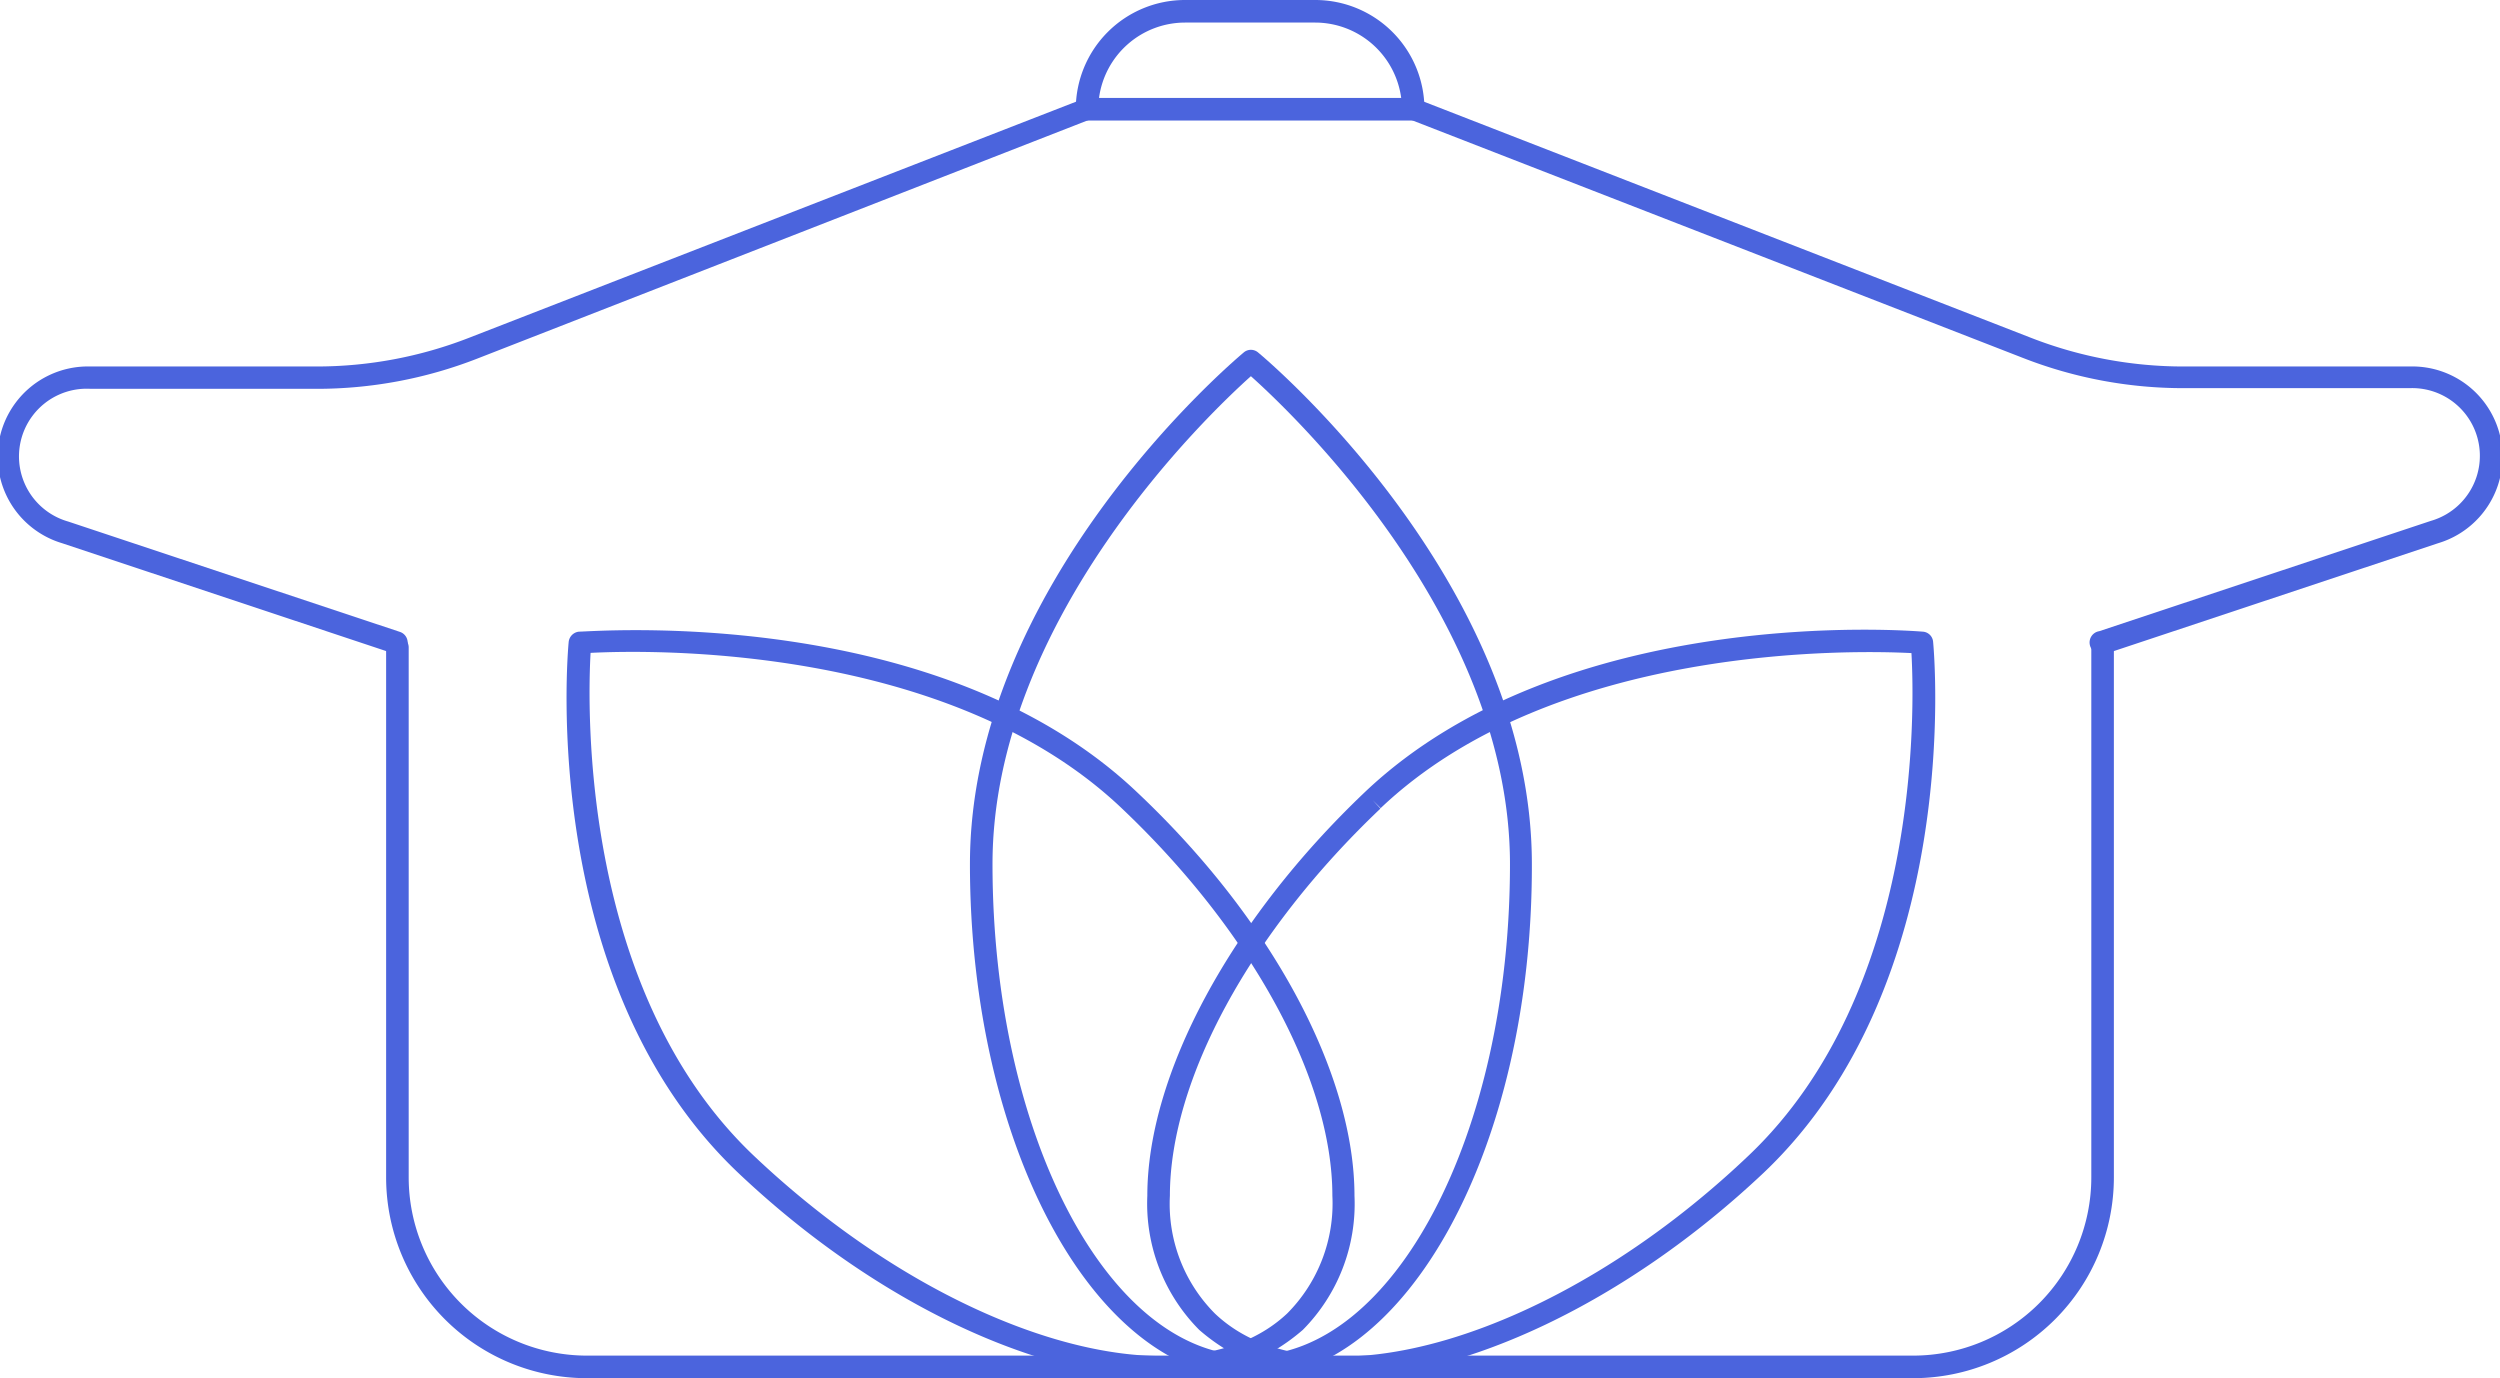
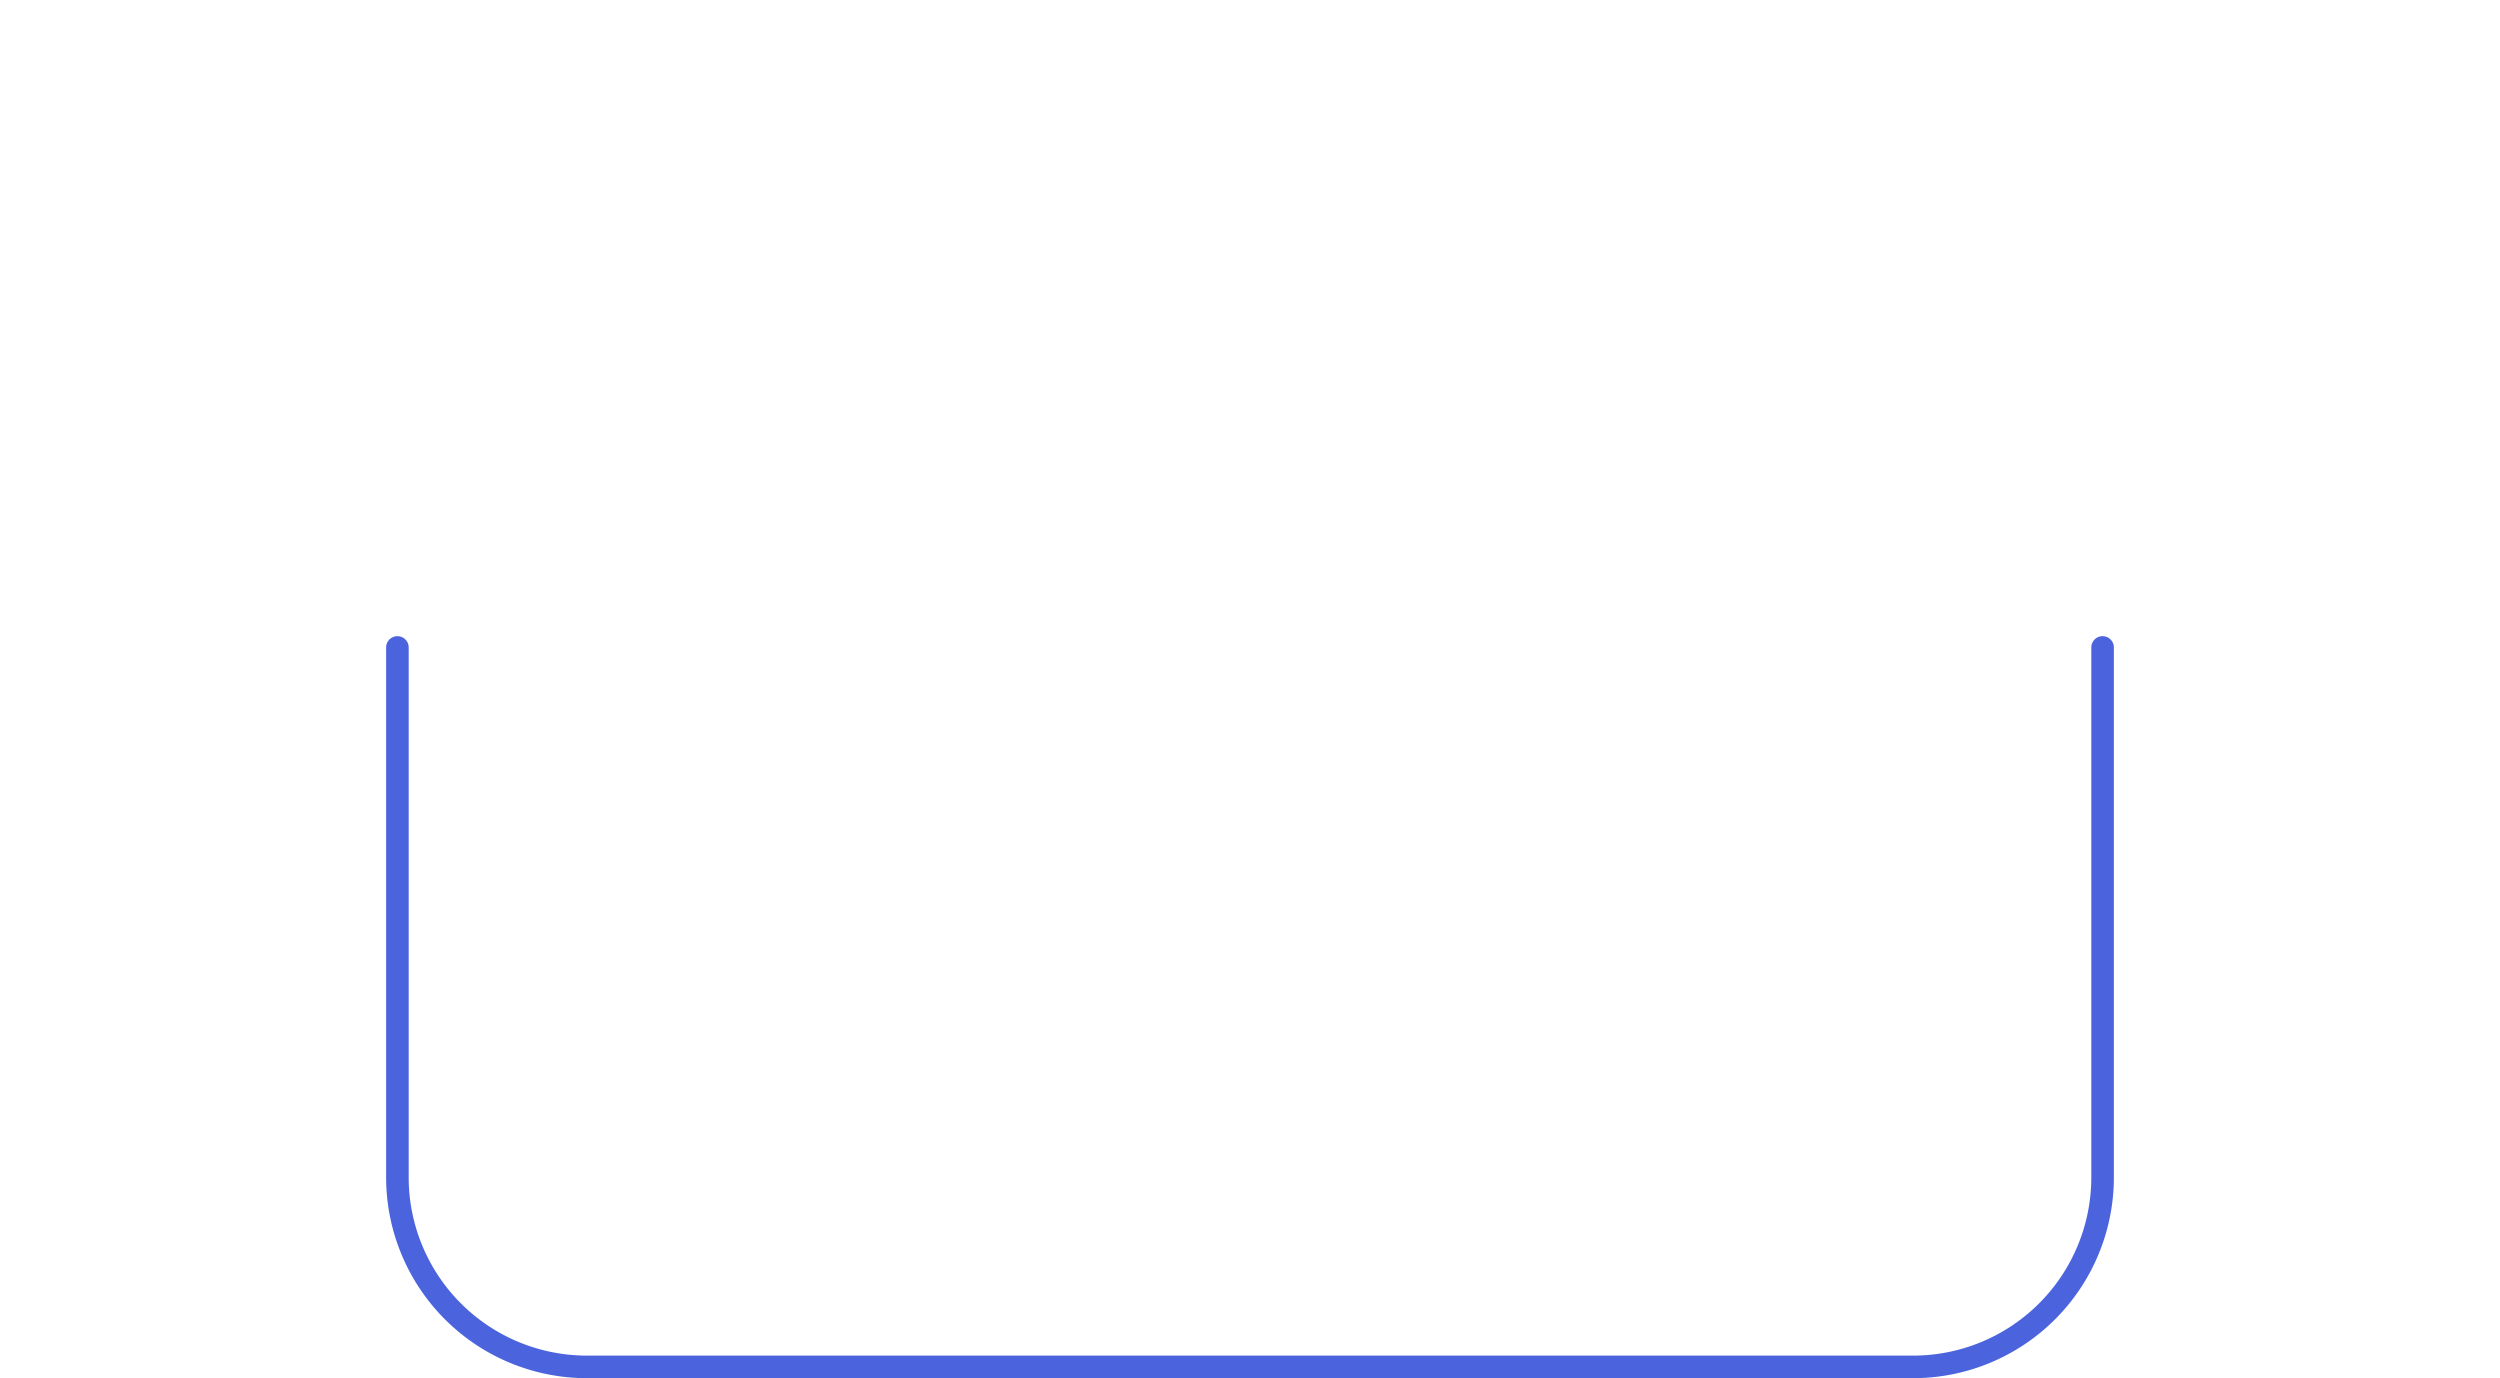
<svg xmlns="http://www.w3.org/2000/svg" id="OBJECTS" viewBox="0 0 110.78 61.07">
  <defs>
    <style>.cls-1{fill:#4b64dd;}</style>
  </defs>
  <path class="cls-1" d="M135.87,266H77.09a8.9,8.9,0,0,1-8.89-8.89V233.62a.5.5,0,0,1,.5-.5.5.5,0,0,1,.5.5v23.49A7.9,7.9,0,0,0,77.09,265h58.78a7.9,7.9,0,0,0,7.89-7.89V233.62a.5.5,0,0,1,1,0v23.49A8.9,8.9,0,0,1,135.87,266Z" transform="translate(-51.09 -204.93)" />
-   <path class="cls-1" d="M113.71,210.27H99.26a.5.5,0,0,1-.5-.5,4.84,4.84,0,0,1,4.84-4.84h5.77a4.84,4.84,0,0,1,4.84,4.84A.5.5,0,0,1,113.71,210.27Zm-13.92-1h13.39a3.85,3.85,0,0,0-3.81-3.34H103.6A3.85,3.85,0,0,0,99.79,209.27Z" transform="translate(-51.09 -204.93)" />
-   <path class="cls-1" d="M144.27,233.9a.5.5,0,0,1-.16-1l14.7-4.89a3,3,0,0,0-.95-5.88h-10a19.53,19.53,0,0,1-7.13-1.34l-27.12-10.55H99.35L72.24,220.82a19.57,19.57,0,0,1-7.13,1.34h-10a3,3,0,0,0-1,5.88l14.7,4.89a.5.5,0,0,1,.32.63.51.51,0,0,1-.63.32L53.84,229a4,4,0,0,1,1.27-7.83h10a18.6,18.6,0,0,0,6.76-1.27l27.2-10.58a.39.39,0,0,1,.18,0h14.46a.39.39,0,0,1,.18,0l27.2,10.58a18.62,18.62,0,0,0,6.77,1.27h10a4,4,0,0,1,1.27,7.83l-14.7,4.89Z" transform="translate(-51.09 -204.93)" />
-   <path class="cls-1" d="M106.52,266c-6.86,0-12.45-10.22-12.45-22.78,0-12.4,11.64-22.26,12.13-22.67a.49.49,0,0,1,.64,0c.5.41,12.13,10.27,12.13,22.67C119,255.78,113.39,266,106.52,266Zm0-44.4c-1.89,1.69-11.45,10.81-11.45,21.62,0,12,5.14,21.78,11.45,21.78S118,255.23,118,243.22C118,232.4,108.41,223.29,106.52,221.6Z" transform="translate(-51.09 -204.93)" />
-   <path class="cls-1" d="M102.62,266c-5.49,0-12.7-3.3-18.83-9.11-8.82-8.38-7.56-22.9-7.5-23.52a.51.51,0,0,1,.46-.45c.64,0,15.91-1.25,24.72,7.11,6,5.65,9.64,12.5,9.64,17.89a7.93,7.93,0,0,1-2.29,5.94A8.78,8.78,0,0,1,102.62,266ZM77.26,233.86c-.14,2.46-.43,15,7.22,22.27,8.55,8.11,19.15,11.24,23.65,7a6.91,6.91,0,0,0,2-5.22c0-5.13-3.57-11.7-9.33-17.16C93.1,233.43,79.81,233.73,77.26,233.86Z" transform="translate(-51.09 -204.93)" />
-   <path class="cls-1" d="M110.42,266a8.75,8.75,0,0,1-6.19-2.14,7.94,7.94,0,0,1-2.3-5.94c0-5.39,3.7-12.24,9.64-17.89,8.81-8.36,24.08-7.16,24.72-7.11a.49.49,0,0,1,.46.45c.06.62,1.32,15.14-7.5,23.52C123.13,262.67,115.92,266,110.42,266Zm1.5-25.61.34.37c-5.75,5.46-9.33,12-9.33,17.16a6.88,6.88,0,0,0,2,5.22c4.49,4.26,15.1,1.13,23.64-7,7.65-7.26,7.36-19.81,7.22-22.27-2.54-.13-15.83-.43-23.52,6.87Z" transform="translate(-51.09 -204.93)" />
</svg>